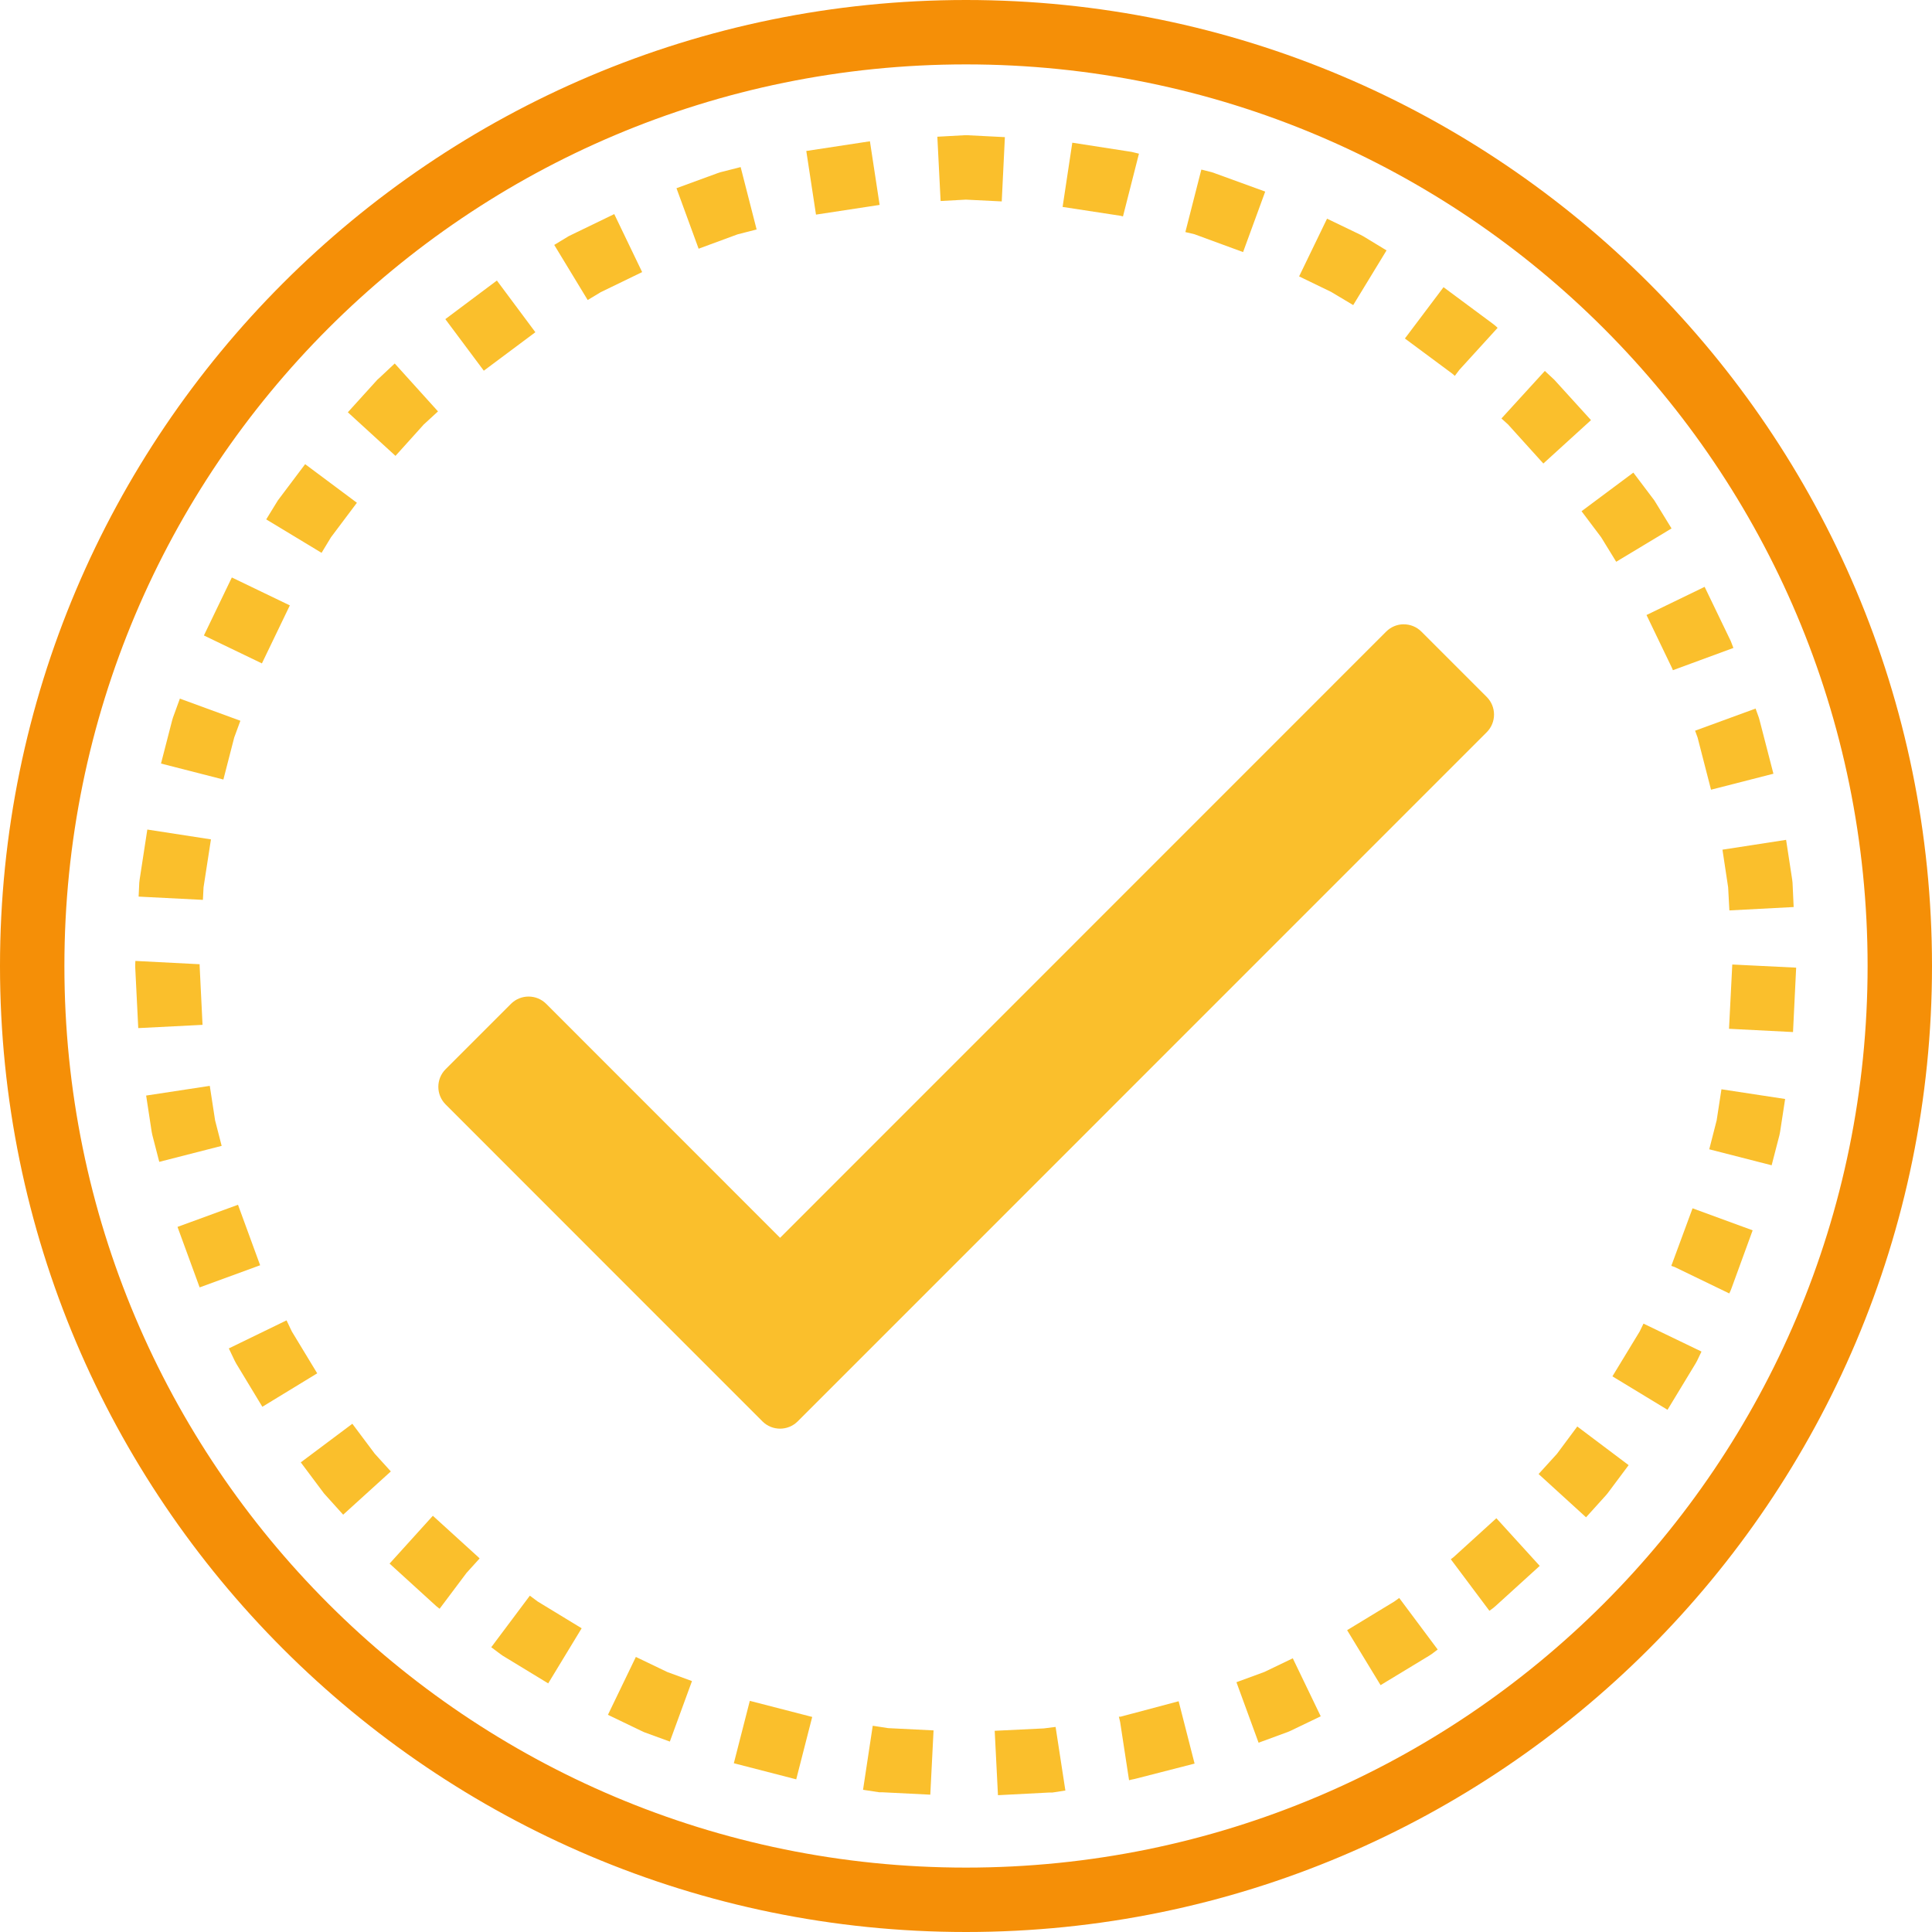
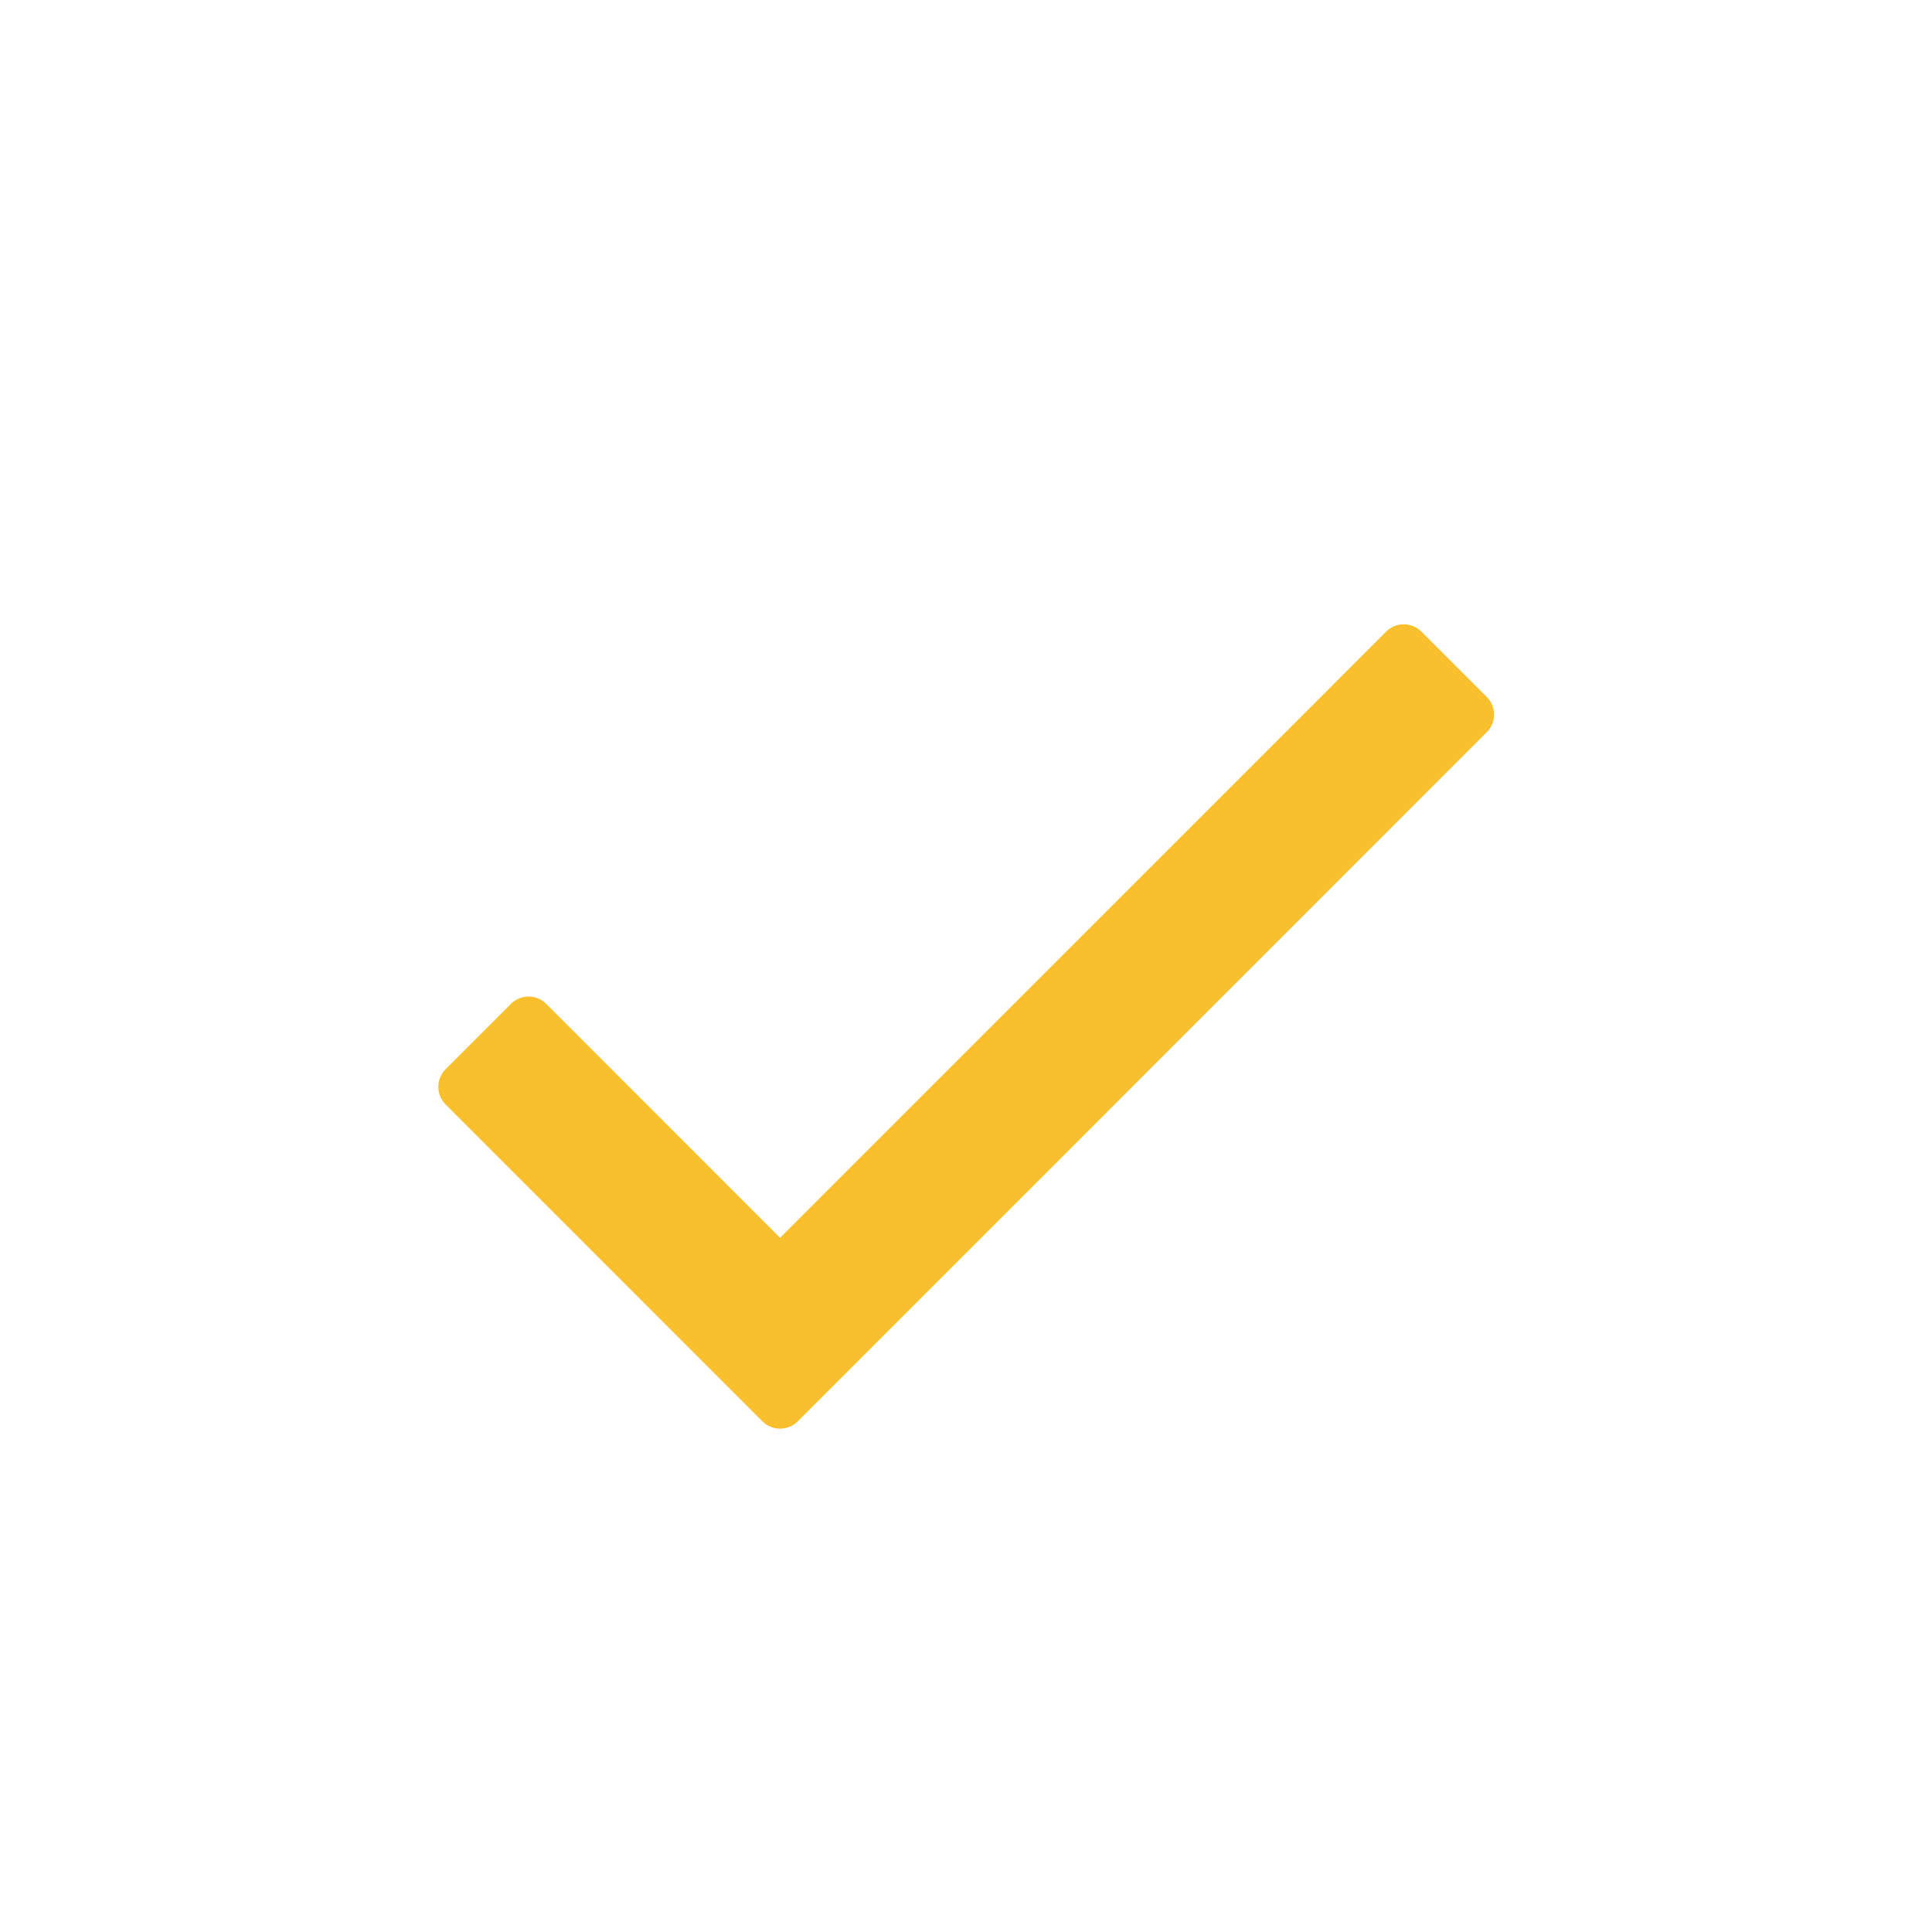
<svg xmlns="http://www.w3.org/2000/svg" xmlns:xlink="http://www.w3.org/1999/xlink" id="SVGDoc" width="48" height="48" version="1.1" viewBox="0 0 48 48">
  <defs>
-     <path d="M720.469,1503.485l-0.322,0.05h-0.081l-1.272,0.066l-0.081,-1.6l1.219,-0.059l0.294,-0.037zM716.066,1501.935l1.128,0.056l-0.081,1.597l-1.184,-0.059h-0.081l-0.406,-0.062l0.241,-1.591zM723.679,1502.816l-1.484,0.381l-0.078,0.016l-0.066,0.016l-0.222,-1.45l-0.031,-0.128h0.041l1.444,-0.384zM714.179,1501.657l-0.397,1.55l-1.55,-0.4l0.397,-1.55zM726.813,1501.641l-0.747,0.359l-0.072,0.031l-0.725,0.266l-0.55,-1.503l0.697,-0.256l0.703,-0.338zM710.579,1500.541l0.613,0.225l-0.55,1.503l-0.641,-0.234l-0.072,-0.034l-0.825,-0.397l0.694,-1.438zM729.719,1499.982l-0.15,0.113l-0.063,0.041l-1.206,0.731l-0.831,-1.366l1.172,-0.712l0.122,-0.088zM707.357,1498.788l1.094,0.666l-0.831,1.369l-1.131,-0.688l-0.062,-0.044l-0.222,-0.166l0.959,-1.281zM732.254,1497.904l-1.097,0.997l-0.059,0.05l-0.094,0.069l-0.959,-1.281l0.066,-0.05l1.066,-0.969zM705.882,1497.685l0.034,0.034l-0.325,0.359l-0.669,0.891l-0.025,-0.019l-0.059,-0.047l-1.159,-1.056l1.075,-1.188zM734.463,1495.401l-0.523,0.7l-0.05,0.059l-0.485,0.537l-1.179,-1.075l0.457,-0.503l0.504,-0.678zM703.31,1495.116l0.4,0.441l-1.184,1.075l-0.428,-0.475l-0.05,-0.056l-0.575,-0.769l1.281,-0.959zM736.273,1492.579l-0.109,0.228l-0.038,0.069l-0.697,1.15l-1.369,-0.831l0.678,-1.116l0.094,-0.194zM701.25,1492.079l0.631,1.041l-1.363,0.831l-0.65,-1.075l-0.037,-0.069l-0.146,-0.306l1.434,-0.697zM737.544,1489.567l-0.522,1.431l-0.028,0.072l-0.031,0.065l-1.356,-0.656l-0.081,-0.028l0.003,-0.016h-0.003l0.012,-0.025l0.513,-1.39zM700.463,1490.435l-1.503,0.55l-0.55,-1.503l1.503,-0.55zM738.351,1486.304l-0.125,0.816l-0.016,0.081l-0.194,0.75l-1.55,-0.397l0.184,-0.719l0.119,-0.772zM699.344,1486.835l0.163,0.634l-1.55,0.397l-0.172,-0.666l-0.016,-0.078l-0.138,-0.903l1.581,-0.241zM738.625,1483.041l-0.078,1.6l-1.59,-0.081l0.081,-1.597zM698.96,1482.956v0.04l0.072,1.466l-1.597,0.081l-0.075,-1.504v-0.078l0.003,-0.087zM738.526,1480.851l0.009,0.078l0.028,0.606l-1.597,0.084l-0.031,-0.575l-0.141,-0.934l1.581,-0.244zM699.241,1479.854l-0.184,1.191l-0.016,0.312l-1.597,-0.081l0.016,-0.344l0.009,-0.078l0.191,-1.244zM737.697,1476.826l0.022,0.078l0.341,1.319l-1.55,0.397l-0.334,-1.297l-0.062,-0.169l1.503,-0.55zM699.972,1476.907l-0.153,0.416l-0.269,1.044l-1.55,-0.397l0.275,-1.066l0.022,-0.075l0.172,-0.472zM737.001,1474.929l0.028,0.072l0.037,0.097l-1.503,0.553l-0.025,-0.059l-0.631,-1.312l1.444,-0.7zM701.201,1474.041l-0.694,1.441l-1.441,-0.694l0.694,-1.441zM735.099,1471.429l0.041,0.066l0.389,0.634l-1.375,0.828l-0.374,-0.609l-0.487,-0.647l1.287,-0.959zM702.867,1471.491l-0.643,0.856l-0.235,0.388l-1.375,-0.831l0.251,-0.409l0.041,-0.066l0.675,-0.897zM732.563,1468.385l0.056,0.053l0.909,1l-1.184,1.078l-0.856,-0.947l-0.013,-0.016l-0.172,-0.156l1.078,-1.181zM704.882,1469.221l-0.362,0.333l-0.013,0.016l-0.681,0.756l-1.184,-1.083l0.734,-0.81l0.056,-0.05l0.375,-0.352zM731.107,1467.057l0.06,0.05l0.041,0.038l-0.951,1.044l-0.113,0.15l-0.016,-0.016l-0.022,-0.019l-0.022,-0.019l-1.18,-0.875l0.96,-1.275zM707.301,1467.254l-1.281,0.956l-0.956,-1.281l1.281,-0.959zM727.801,1464.833l0.069,0.037l0.578,0.351l-0.828,1.359l-0.547,-0.327l-0.797,-0.386l0.694,-1.434zM709.954,1465.76l-1.031,0.5l-0.322,0.194l-0.831,-1.369l0.356,-0.216l0.069,-0.034l1.066,-0.516zM724.097,1463.276l0.075,0.025l1.262,0.459l-0.55,1.503l-1.209,-0.444l-0.225,-0.053l0.397,-1.553zM712.798,1464.701l-0.475,0.122l-0.966,0.356l-0.55,-1.503l1.016,-0.372l0.075,-0.025l0.503,-0.128zM722.116,1462.774l0.078,0.019l0.103,0.025l-0.397,1.559l-0.062,-0.016l-1.438,-0.22l0.241,-1.596zM715.854,1464.091l-1.581,0.241l-0.241,-1.581l1.581,-0.241zM718.038,1462.36l0.928,0.047l-0.078,1.597l-0.891,-0.044l-0.628,0.034l-0.081,-1.597l0.669,-0.037z" id="Path-0" />
    <path d="M728.87,1474.51c-0.162,0.002 -0.316,0.067 -0.43,0.181l-15.059,15.062l-5.811,-5.813c-0.242,-0.241 -0.633,-0.241 -0.875,0l-1.624,1.624c-0.241,0.242 -0.241,0.633 0,0.875l5.248,5.251l2.624,2.624c0.242,0.241 0.633,0.241 0.875,0l2.624,-2.624l14.496,-14.499c0.241,-0.242 0.241,-0.633 0,-0.875l-1.624,-1.624c-0.118,-0.118 -0.278,-0.183 -0.445,-0.181z" id="Path-1" />
-     <path d="M742,1483c0,13.245 -10.755,24 -24,24c-13.245,0 -24,-10.755 -24,-24c0,-13.245 10.755,-24 24,-24c13.245,0 24,10.755 24,24zM695.6,1483c0,12.381 10.019,22.4 22.4,22.4c12.381,0 22.4,-10.019 22.4,-22.4c0,-12.381 -10.019,-22.4 -22.4,-22.4c-12.381,0 -22.4,10.019 -22.4,22.4z" id="Path-2" />
  </defs>
  <desc>Generated with Avocode.</desc>
  <g transform="matrix(1,0,0,1,-694,-1459)">
    <g>
      <title>ic_trust</title>
      <g>
        <title>11</title>
        <use xlink:href="#Path-0" fill="#fabf2c" fill-opacity="1" />
      </g>
      <g>
        <title>Combined Shape</title>
        <use xlink:href="#Path-1" fill="#fabf2c" fill-opacity="1" />
      </g>
      <g>
        <title>Combined Shape</title>
        <use xlink:href="#Path-2" fill="#f58f07" fill-opacity="1" />
      </g>
    </g>
  </g>
</svg>